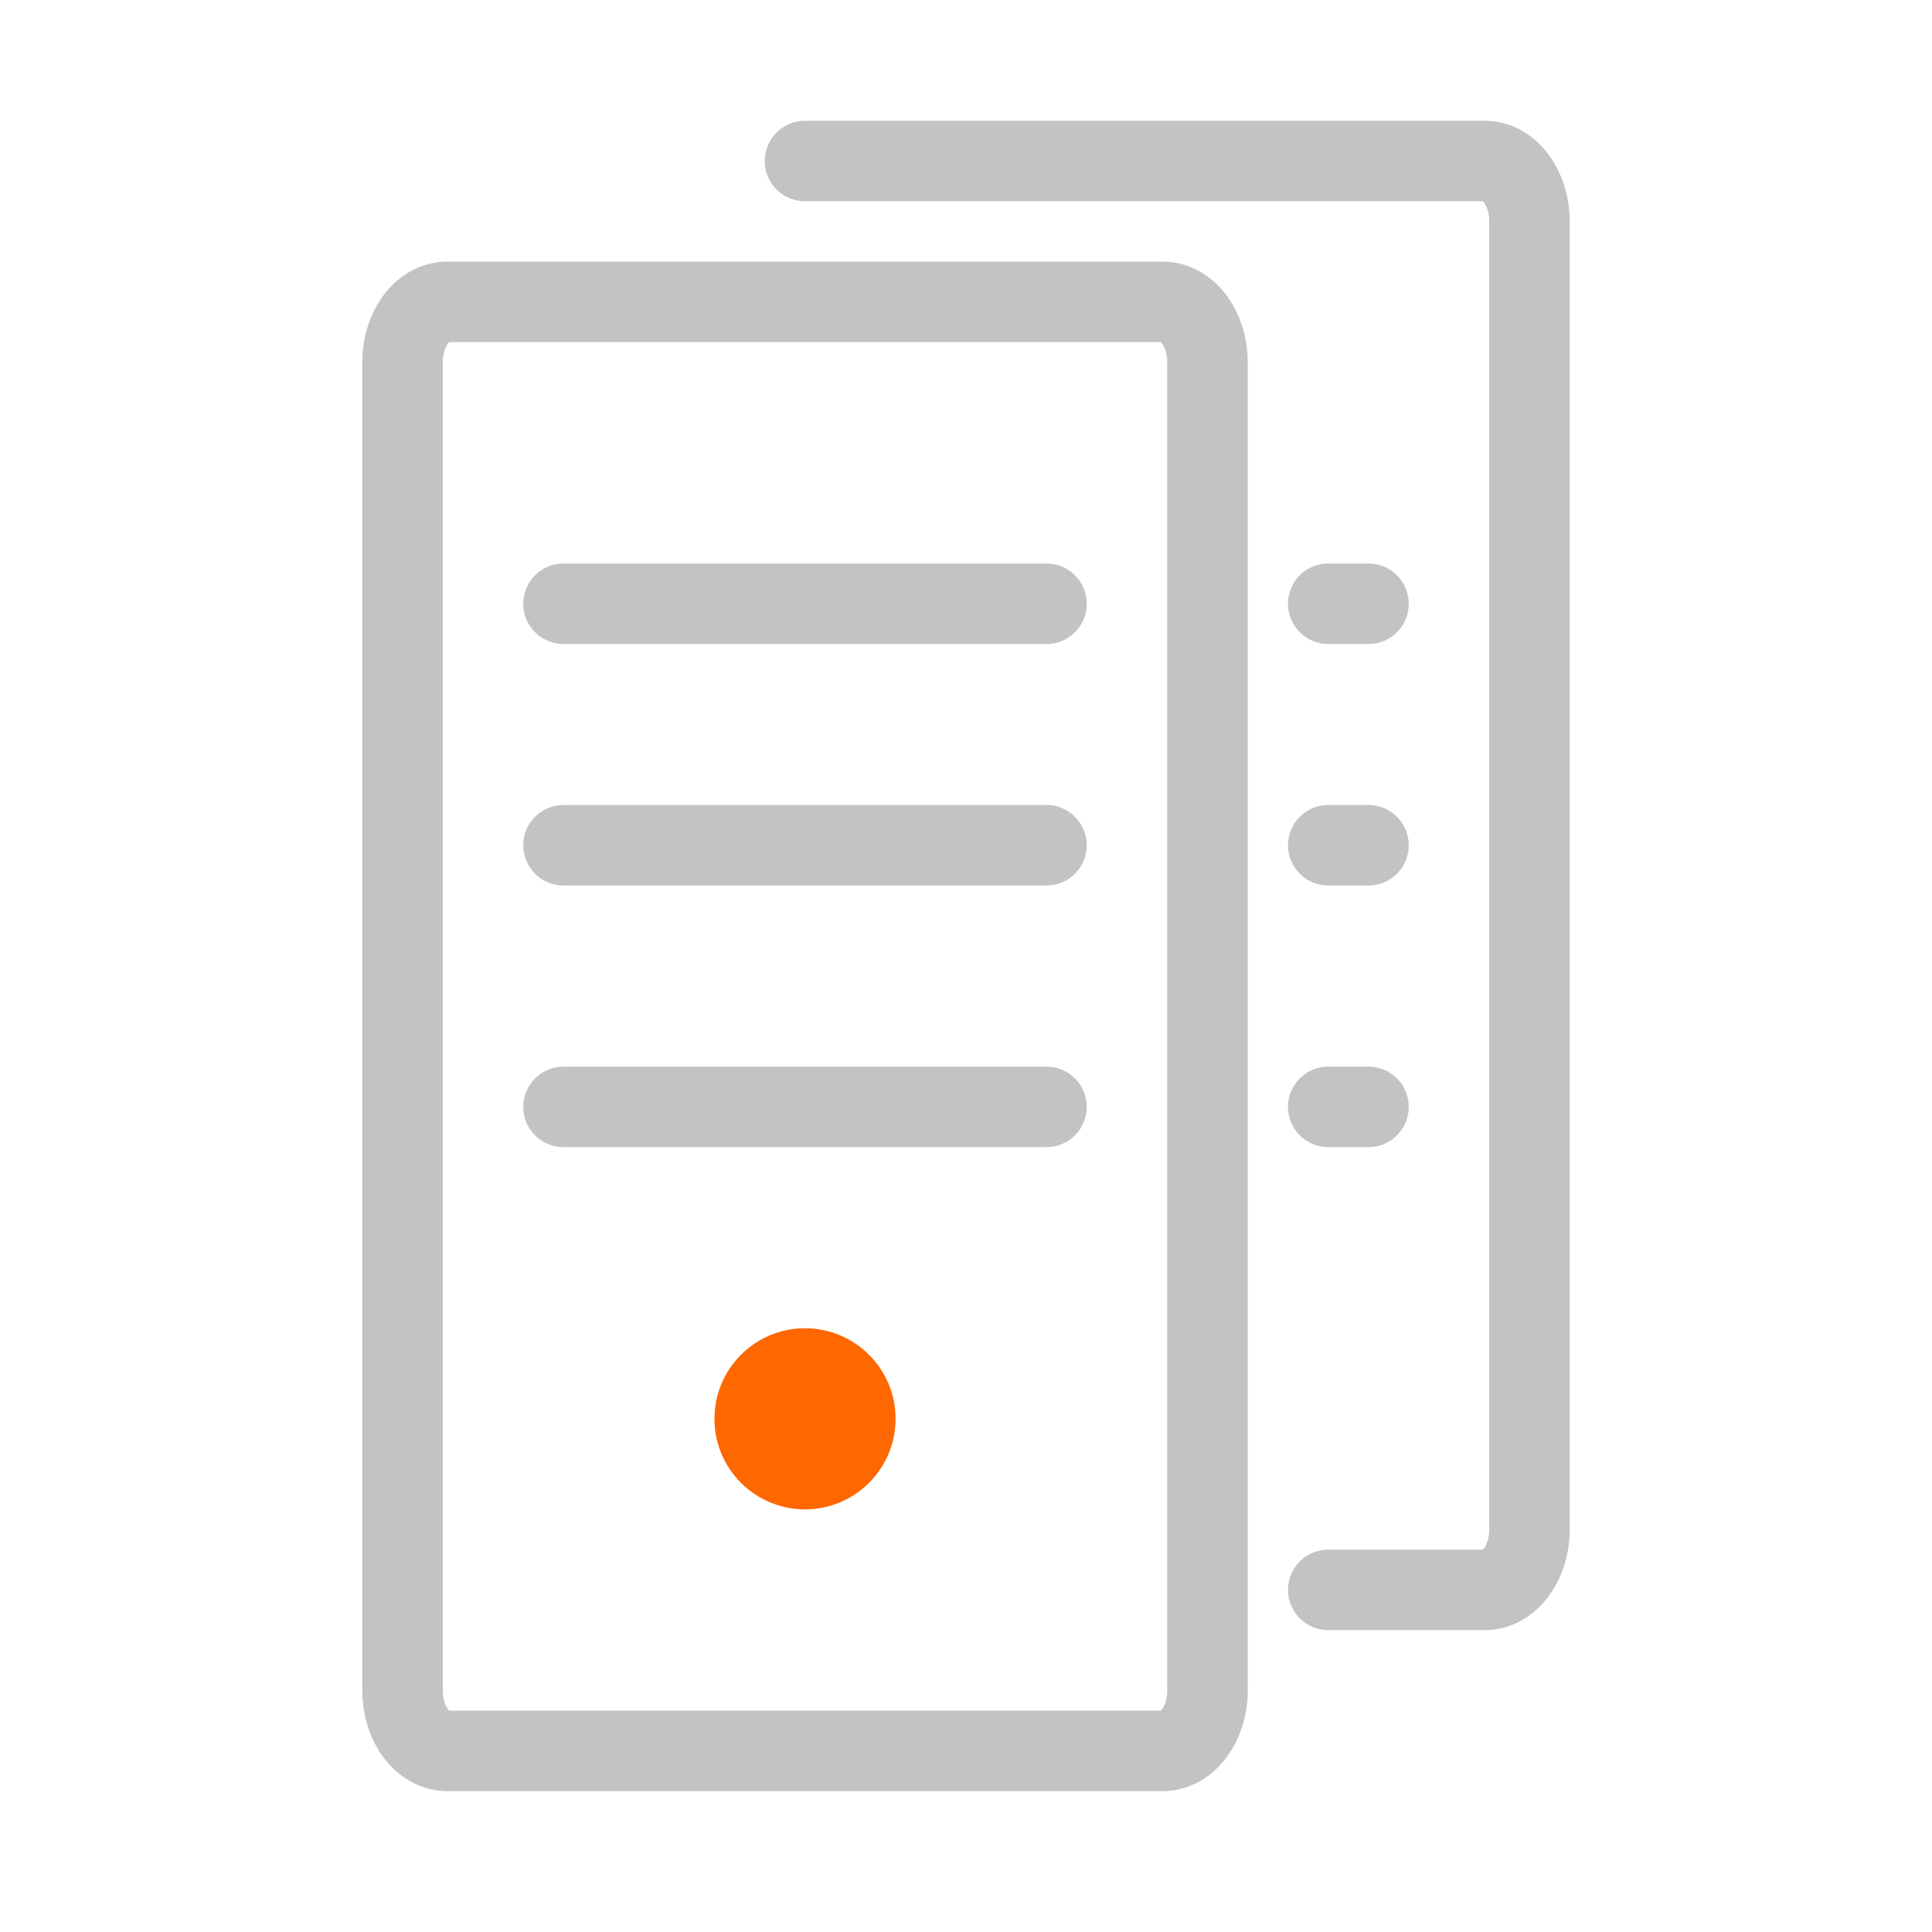
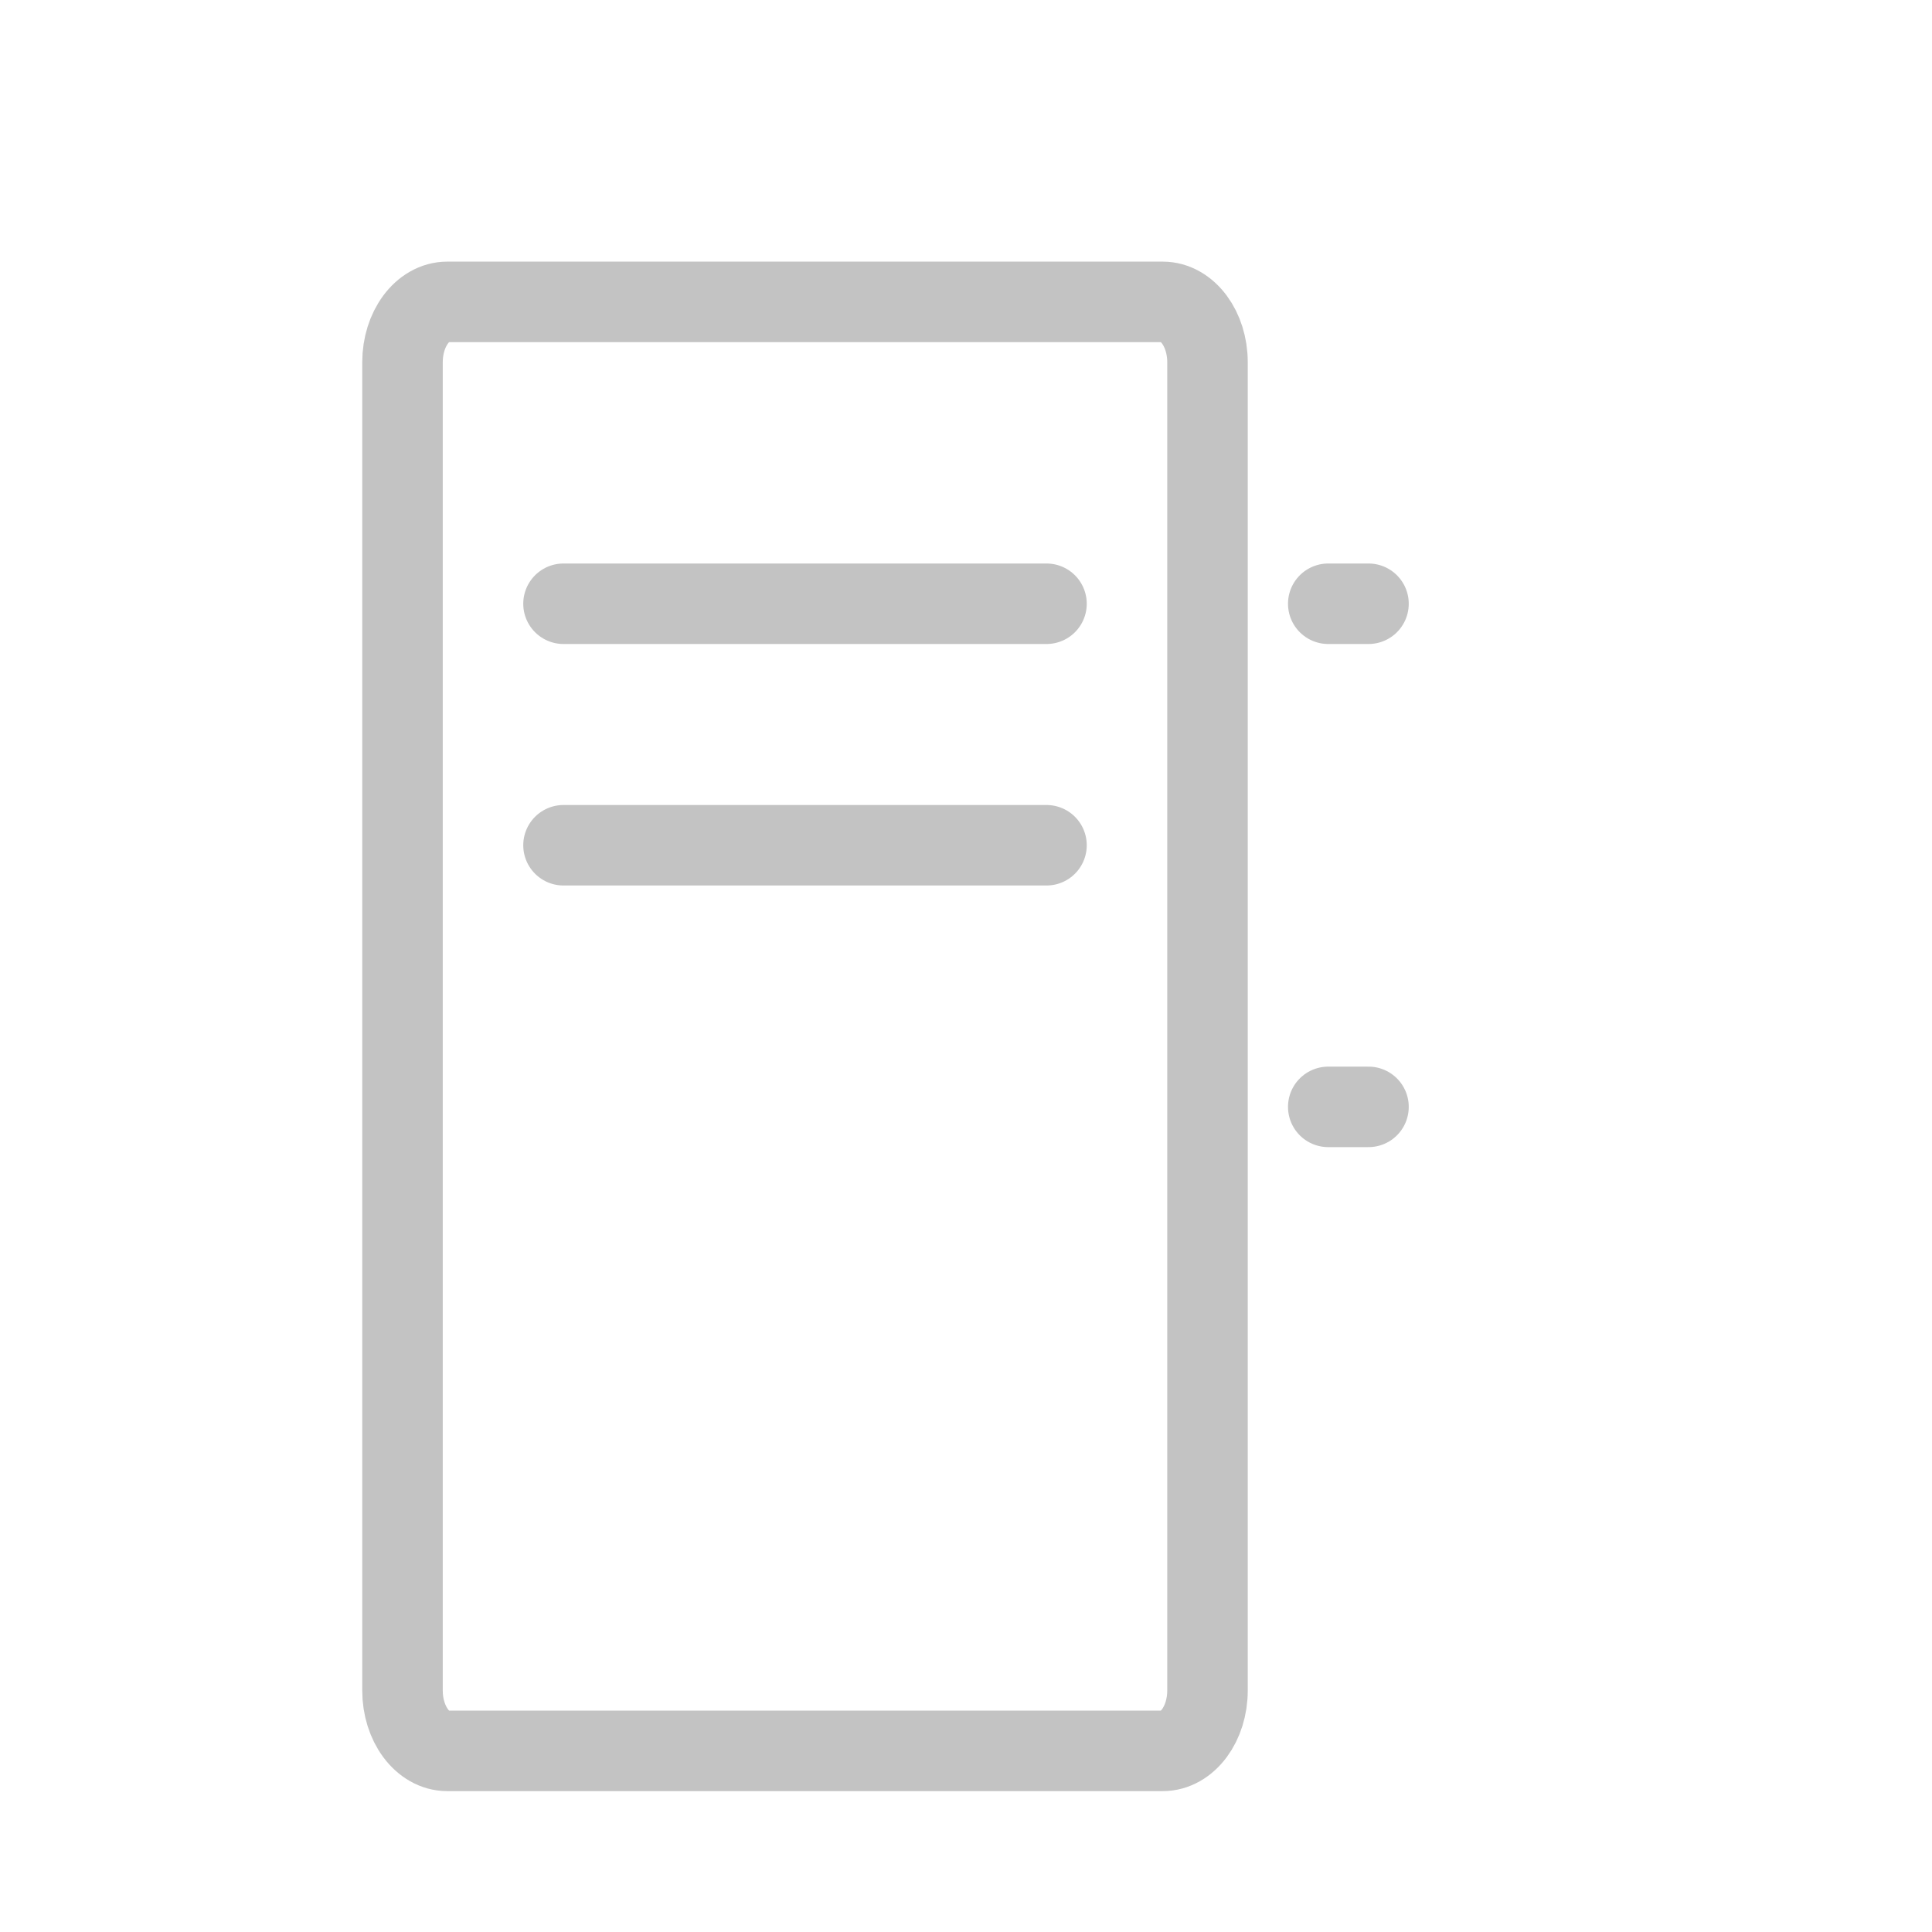
<svg xmlns="http://www.w3.org/2000/svg" width="24" height="24" viewBox="0 0 24 24" fill="none">
  <path d="M13 7.5H7" stroke="#C3C3C3" stroke-linecap="round" stroke-linejoin="round" />
  <path d="M13 10.5H7" stroke="#C3C3C3" stroke-linecap="round" stroke-linejoin="round" />
-   <path d="M13 13.75H7" stroke="#C3C3C3" stroke-linecap="round" stroke-linejoin="round" />
-   <path d="M10 18.75C10.621 18.75 11.125 18.246 11.125 17.625C11.125 17.004 10.621 16.5 10 16.5C9.379 16.5 8.875 17.004 8.875 17.625C8.875 18.246 9.379 18.75 10 18.75Z" fill="#FF6700" />
  <path d="M15 21L15 4.5C15 4.086 14.751 3.75 14.444 3.75L5.556 3.75C5.249 3.75 5 4.086 5 4.5L5 21C5 21.414 5.249 21.75 5.556 21.75H14.444C14.751 21.75 15 21.414 15 21Z" stroke="#C3C3C3" stroke-linecap="round" stroke-linejoin="round" />
  <path d="M17 7.5L16.5 7.5" stroke="#C3C3C3" stroke-linecap="round" stroke-linejoin="round" />
-   <path d="M17 10.5L16.5 10.5" stroke="#C3C3C3" stroke-linecap="round" stroke-linejoin="round" />
  <path d="M17 13.75L16.5 13.75" stroke="#C3C3C3" stroke-linecap="round" stroke-linejoin="round" />
-   <path d="M10 2L18.444 2C18.751 2 19 2.336 19 2.75L19 19C19 19.414 18.751 19.75 18.444 19.75H16.5" stroke="#C3C3C3" stroke-linecap="round" stroke-linejoin="round" />
</svg>